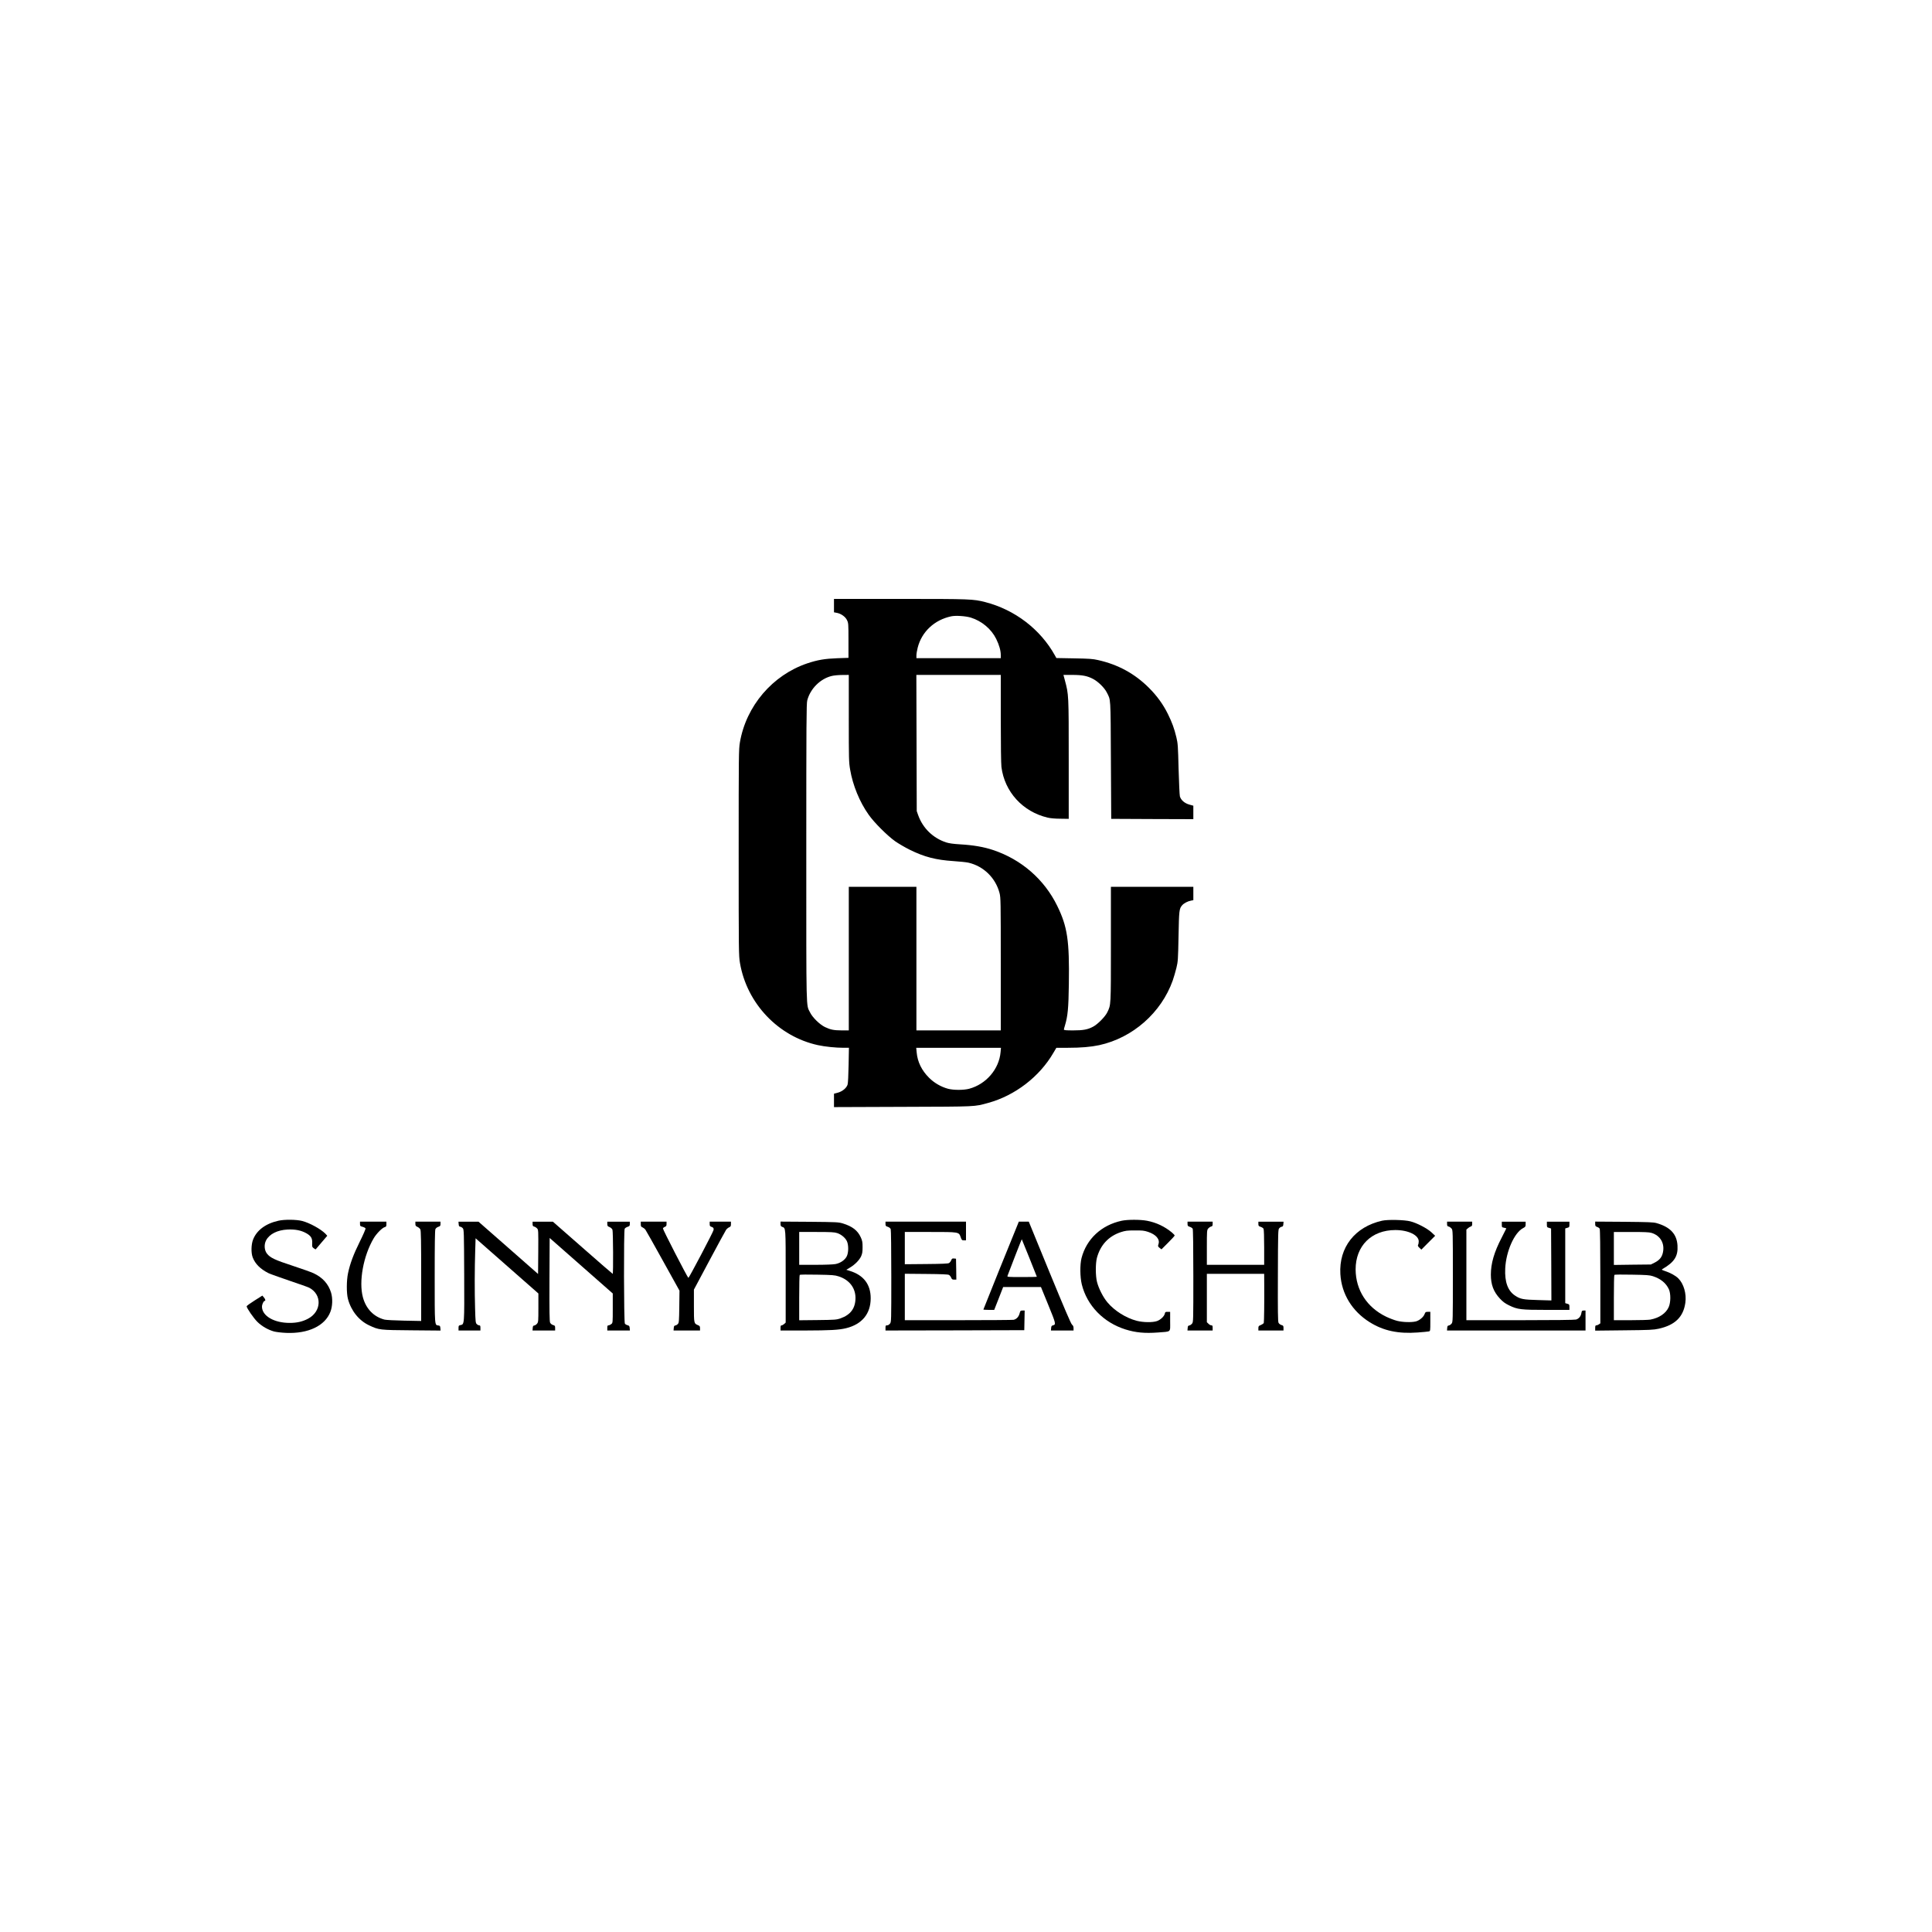
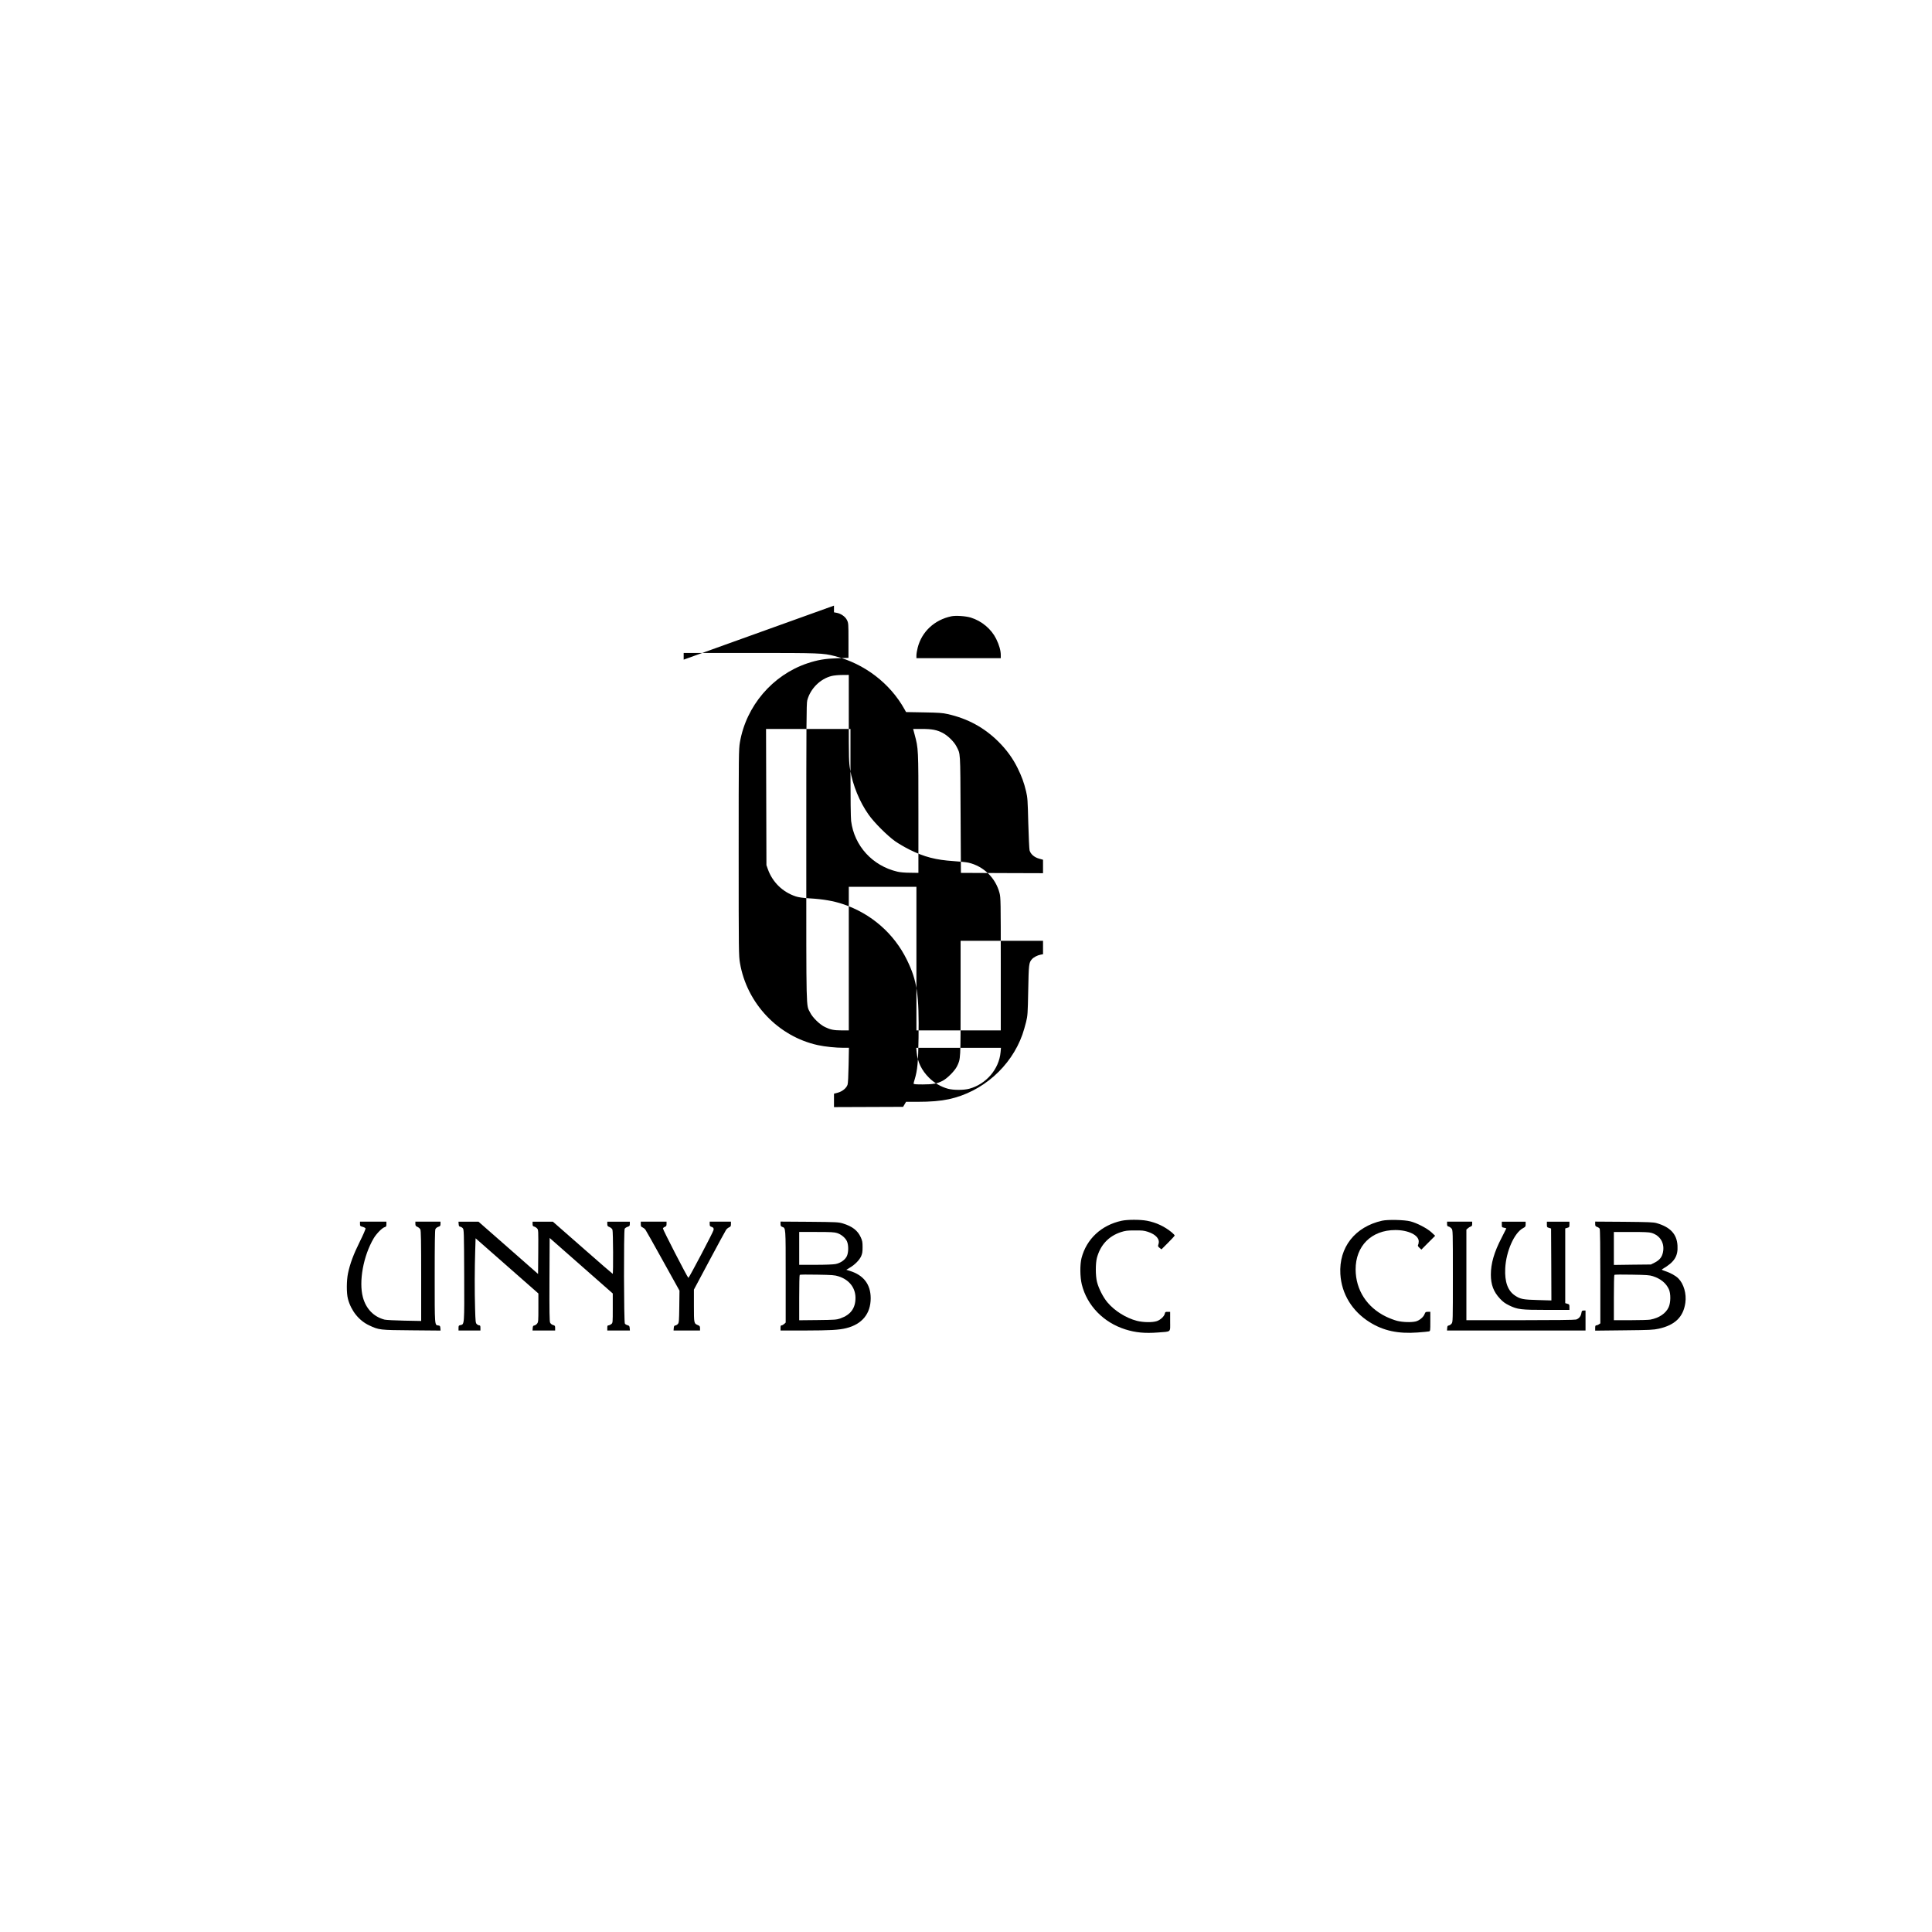
<svg xmlns="http://www.w3.org/2000/svg" version="1.0" width="3000pt" height="3000pt" viewBox="0 0 3000 3000" preserveAspectRatio="xMidYMid meet">
  <g transform="translate(0,3000) scale(0.1,-0.1)" fill="#000000" stroke="none">
-     <path d="M12950 20596 l0 -104 38 -7 c68 -11 137 -59 163 -112 23 -47 24 -55 24 -318 l0 -270 -175 -6 c-191 -7 -304 -26 -463 -79 -541 -182 -951 -661 -1048 -1228 -18 -110 -19 -175 -19 -1712 0 -1541 1 -1602 20 -1713 107 -629 595 -1142 1211 -1276 110 -24 278 -41 398 -41 l83 0 -5 -267 c-3 -160 -9 -283 -16 -305 -17 -53 -79 -105 -151 -125 l-60 -16 0 -104 0 -104 1073 4 c1165 4 1099 1 1321 61 416 114 797 406 1013 778 l46 78 176 0 c207 0 358 13 490 41 519 113 963 503 1141 1004 17 50 43 137 57 195 24 99 26 126 33 490 8 406 10 430 57 484 27 31 86 62 136 71 l37 7 0 104 0 104 -640 0 -640 0 0 -892 c0 -969 1 -938 -56 -1057 -33 -68 -148 -185 -220 -223 -84 -45 -153 -58 -311 -58 -108 0 -143 3 -143 13 0 6 7 35 16 62 44 145 56 268 61 645 10 677 -22 890 -181 1215 -201 410 -555 718 -993 865 -146 49 -307 77 -514 89 -113 7 -173 16 -220 31 -203 68 -359 220 -431 420 l-23 65 -3 1058 -3 1057 656 0 655 0 0 -673 c0 -406 4 -705 10 -756 49 -387 331 -696 718 -787 40 -10 119 -17 197 -17 l130 -2 0 925 c0 1007 0 1003 -59 1224 l-23 86 136 0 c157 0 235 -15 325 -63 77 -40 175 -136 211 -207 64 -127 60 -48 65 -1050 l5 -915 638 -3 637 -2 0 104 0 105 -61 17 c-76 21 -132 71 -148 129 -5 22 -14 213 -20 425 -9 356 -11 393 -34 490 -33 138 -67 231 -133 365 -74 149 -168 279 -294 405 -221 220 -478 361 -792 431 -78 18 -137 22 -369 26 l-276 5 -23 42 c-226 406 -623 709 -1083 827 -185 47 -228 49 -1319 49 l-1028 0 0 -104z m2125 -186 c170 -53 318 -177 394 -331 47 -96 71 -182 71 -251 l0 -48 -655 0 -655 0 0 43 c0 24 9 78 20 121 63 247 260 431 521 486 70 15 225 4 304 -20z m-1895 -1564 c0 -638 1 -680 21 -797 41 -243 147 -502 287 -699 85 -122 290 -326 412 -413 52 -36 154 -96 225 -131 228 -113 407 -159 680 -177 94 -6 198 -17 231 -24 237 -54 424 -237 485 -473 18 -72 19 -120 19 -1104 l0 -1028 -655 0 -655 0 0 1115 0 1115 -525 0 -525 0 0 -1115 0 -1115 -107 0 c-126 1 -174 10 -263 52 -81 39 -194 149 -232 228 -62 125 -58 -45 -58 2480 0 2038 2 2313 15 2365 48 182 203 336 381 379 33 8 105 15 162 15 l102 1 0 -674z m2357 -5183 c-23 -264 -224 -498 -487 -569 -87 -23 -243 -23 -330 0 -107 29 -215 91 -294 171 -114 113 -179 246 -192 393 l-7 72 658 0 658 0 -6 -67z" />
-     <path d="M4325 11045 c-199 -44 -340 -148 -396 -295 -29 -75 -32 -205 -5 -275 38 -100 118 -180 244 -244 24 -12 169 -64 322 -116 154 -52 293 -101 310 -110 204 -106 195 -370 -17 -482 -83 -44 -171 -65 -283 -65 -243 -1 -430 108 -432 251 0 37 25 91 43 91 16 0 9 29 -14 55 l-23 27 -122 -77 c-67 -42 -122 -82 -122 -89 0 -27 108 -184 166 -241 68 -68 166 -124 259 -150 33 -9 119 -19 190 -22 341 -14 601 109 685 326 34 85 38 210 11 299 -41 135 -131 235 -271 301 -36 17 -182 69 -325 116 -275 90 -347 123 -399 188 -42 53 -48 142 -14 207 53 99 175 160 335 168 120 5 211 -13 292 -59 71 -41 93 -78 89 -153 -3 -54 -1 -60 24 -79 15 -11 29 -19 31 -16 2 2 43 50 91 107 l88 103 -28 31 c-70 72 -245 169 -362 199 -89 23 -273 25 -367 4z" />
+     <path d="M12950 20596 l0 -104 38 -7 c68 -11 137 -59 163 -112 23 -47 24 -55 24 -318 l0 -270 -175 -6 c-191 -7 -304 -26 -463 -79 -541 -182 -951 -661 -1048 -1228 -18 -110 -19 -175 -19 -1712 0 -1541 1 -1602 20 -1713 107 -629 595 -1142 1211 -1276 110 -24 278 -41 398 -41 l83 0 -5 -267 c-3 -160 -9 -283 -16 -305 -17 -53 -79 -105 -151 -125 l-60 -16 0 -104 0 -104 1073 4 l46 78 176 0 c207 0 358 13 490 41 519 113 963 503 1141 1004 17 50 43 137 57 195 24 99 26 126 33 490 8 406 10 430 57 484 27 31 86 62 136 71 l37 7 0 104 0 104 -640 0 -640 0 0 -892 c0 -969 1 -938 -56 -1057 -33 -68 -148 -185 -220 -223 -84 -45 -153 -58 -311 -58 -108 0 -143 3 -143 13 0 6 7 35 16 62 44 145 56 268 61 645 10 677 -22 890 -181 1215 -201 410 -555 718 -993 865 -146 49 -307 77 -514 89 -113 7 -173 16 -220 31 -203 68 -359 220 -431 420 l-23 65 -3 1058 -3 1057 656 0 655 0 0 -673 c0 -406 4 -705 10 -756 49 -387 331 -696 718 -787 40 -10 119 -17 197 -17 l130 -2 0 925 c0 1007 0 1003 -59 1224 l-23 86 136 0 c157 0 235 -15 325 -63 77 -40 175 -136 211 -207 64 -127 60 -48 65 -1050 l5 -915 638 -3 637 -2 0 104 0 105 -61 17 c-76 21 -132 71 -148 129 -5 22 -14 213 -20 425 -9 356 -11 393 -34 490 -33 138 -67 231 -133 365 -74 149 -168 279 -294 405 -221 220 -478 361 -792 431 -78 18 -137 22 -369 26 l-276 5 -23 42 c-226 406 -623 709 -1083 827 -185 47 -228 49 -1319 49 l-1028 0 0 -104z m2125 -186 c170 -53 318 -177 394 -331 47 -96 71 -182 71 -251 l0 -48 -655 0 -655 0 0 43 c0 24 9 78 20 121 63 247 260 431 521 486 70 15 225 4 304 -20z m-1895 -1564 c0 -638 1 -680 21 -797 41 -243 147 -502 287 -699 85 -122 290 -326 412 -413 52 -36 154 -96 225 -131 228 -113 407 -159 680 -177 94 -6 198 -17 231 -24 237 -54 424 -237 485 -473 18 -72 19 -120 19 -1104 l0 -1028 -655 0 -655 0 0 1115 0 1115 -525 0 -525 0 0 -1115 0 -1115 -107 0 c-126 1 -174 10 -263 52 -81 39 -194 149 -232 228 -62 125 -58 -45 -58 2480 0 2038 2 2313 15 2365 48 182 203 336 381 379 33 8 105 15 162 15 l102 1 0 -674z m2357 -5183 c-23 -264 -224 -498 -487 -569 -87 -23 -243 -23 -330 0 -107 29 -215 91 -294 171 -114 113 -179 246 -192 393 l-7 72 658 0 658 0 -6 -67z" />
    <path d="M17416 11044 c-314 -68 -545 -283 -622 -579 -26 -103 -24 -292 4 -409 81 -329 337 -592 677 -699 160 -50 300 -63 504 -48 214 17 191 -4 191 172 l0 149 -39 0 c-35 0 -39 -3 -44 -29 -9 -41 -67 -96 -123 -115 -68 -23 -211 -21 -310 4 -168 43 -347 155 -457 286 -67 79 -137 216 -163 319 -24 96 -24 287 -1 374 54 199 181 335 370 398 72 23 99 27 217 27 116 1 145 -2 206 -22 124 -41 188 -115 163 -190 -11 -34 -10 -37 17 -59 l29 -23 102 102 c57 57 103 107 103 113 0 6 -19 27 -43 47 -112 93 -243 155 -386 182 -104 20 -302 20 -395 0z" />
    <path d="M21461 11045 c-422 -95 -672 -415 -648 -828 18 -309 183 -578 457 -749 212 -132 439 -181 741 -159 85 6 164 14 177 17 22 6 22 9 22 155 l0 149 -38 0 c-34 0 -39 -3 -51 -35 -16 -46 -81 -100 -136 -114 -70 -17 -203 -13 -291 9 -43 11 -119 40 -169 64 -299 144 -473 414 -475 733 -1 367 246 613 617 613 201 0 363 -79 363 -176 0 -20 -4 -43 -10 -53 -7 -14 -3 -24 21 -47 l30 -28 107 108 107 107 -59 55 c-67 61 -223 143 -326 169 -91 24 -352 30 -439 10z" />
    <path d="M5590 10995 c0 -32 3 -35 41 -45 22 -6 42 -17 45 -25 3 -8 -37 -101 -90 -207 -97 -196 -150 -338 -182 -489 -24 -114 -25 -310 -1 -399 49 -184 171 -336 329 -410 154 -72 160 -73 661 -77 l448 -4 -3 38 c-3 33 -7 38 -30 41 -60 7 -58 -20 -58 759 0 514 3 719 11 737 7 15 26 30 45 36 30 10 34 16 34 46 l0 34 -195 0 -195 0 0 -33 c0 -28 5 -36 32 -48 18 -8 38 -25 45 -39 10 -19 13 -186 13 -724 l0 -698 -262 5 c-145 3 -283 10 -307 16 -167 44 -287 166 -336 347 -66 245 7 645 169 918 44 73 132 162 172 172 20 5 24 12 24 45 l0 39 -205 0 -205 0 0 -35z" />
    <path d="M7122 10993 c2 -30 8 -39 24 -41 12 -2 30 -12 40 -24 18 -19 19 -55 22 -724 3 -780 4 -768 -58 -780 -27 -6 -30 -10 -30 -45 l0 -39 170 0 170 0 0 40 c0 32 -4 40 -18 40 -10 0 -27 8 -38 19 -19 17 -21 35 -27 246 -8 262 -7 613 2 894 l6 193 487 -428 488 -429 0 -221 c0 -207 -1 -223 -20 -247 -11 -14 -30 -27 -43 -29 -18 -2 -23 -10 -25 -40 l-3 -38 175 0 176 0 0 38 c0 34 -3 39 -32 47 -20 6 -38 21 -46 37 -9 20 -12 169 -10 671 l3 644 490 -431 490 -431 0 -229 c0 -227 0 -228 -24 -247 -13 -10 -32 -19 -42 -19 -15 0 -19 -7 -19 -40 l0 -40 176 0 175 0 -3 37 c-3 31 -7 38 -33 45 -16 4 -36 15 -42 25 -16 22 -19 1443 -3 1473 5 10 26 24 45 30 31 10 35 16 35 46 l0 34 -175 0 -175 0 0 -35 c0 -30 4 -37 35 -49 21 -9 39 -26 45 -41 11 -28 14 -685 4 -685 -3 0 -214 182 -467 405 l-462 405 -157 0 -158 0 0 -35 c0 -28 4 -36 24 -41 13 -3 34 -16 45 -28 21 -22 21 -29 19 -365 l-3 -343 -462 406 -463 406 -155 0 -156 0 3 -37z" />
    <path d="M9950 10991 c0 -33 4 -40 28 -50 15 -7 34 -22 43 -34 9 -12 132 -230 273 -485 l257 -463 -3 -248 c-3 -226 -5 -251 -22 -269 -10 -12 -28 -22 -40 -24 -16 -2 -22 -11 -24 -40 l-3 -38 205 0 206 0 0 35 c0 30 -5 37 -32 48 -63 27 -63 25 -63 301 l0 251 240 450 c132 248 249 462 259 477 10 15 31 33 47 40 25 11 29 19 29 50 l0 38 -165 0 -165 0 0 -36 c0 -30 4 -37 30 -45 29 -11 34 -19 30 -49 -4 -29 -384 -750 -391 -743 -24 25 -400 756 -395 768 3 9 17 20 31 25 20 8 25 16 25 45 l0 35 -200 0 -200 0 0 -39z" />
    <path d="M12120 10995 c0 -28 5 -37 24 -45 58 -22 56 11 56 -770 l0 -717 -23 -21 c-13 -12 -31 -22 -40 -22 -13 0 -17 -9 -17 -40 l0 -40 378 0 c390 1 528 8 641 36 247 61 381 224 381 465 0 214 -109 358 -322 424 l-57 18 57 34 c79 47 147 117 174 177 18 41 22 69 22 141 0 77 -4 99 -28 152 -48 106 -131 170 -277 215 -71 21 -94 22 -521 26 l-448 3 0 -36z m879 -142 c63 -20 128 -74 152 -127 28 -62 26 -180 -4 -237 -30 -56 -97 -102 -172 -117 -35 -7 -159 -12 -312 -12 l-253 0 0 255 0 255 269 0 c222 0 278 -3 320 -17z m22 -672 c164 -52 261 -175 263 -331 1 -162 -74 -266 -234 -322 -61 -21 -84 -23 -352 -26 l-288 -3 0 349 c0 192 3 352 8 356 4 5 126 6 272 3 233 -4 273 -7 331 -26z" />
-     <path d="M13750 10996 c0 -31 4 -36 36 -46 22 -8 39 -21 45 -37 5 -14 9 -316 9 -732 0 -701 0 -709 -21 -735 -12 -15 -30 -26 -45 -26 -21 0 -24 -4 -24 -40 l0 -40 1078 2 1077 3 3 153 3 152 -34 0 c-31 0 -34 -3 -45 -46 -14 -52 -49 -89 -93 -98 -18 -3 -404 -6 -860 -6 l-829 0 0 361 0 360 333 -3 c236 -2 338 -6 353 -15 12 -7 27 -26 34 -43 10 -25 18 -30 46 -30 l34 0 -2 163 -3 162 -31 3 c-27 3 -33 -1 -44 -28 -7 -17 -22 -36 -34 -43 -15 -9 -116 -13 -353 -15 l-333 -3 0 250 0 251 390 0 c455 0 448 1 477 -79 16 -47 20 -51 50 -51 l33 0 0 145 0 145 -625 0 -625 0 0 -34z" />
-     <path d="M15806 10995 c-59 -141 -536 -1323 -536 -1329 0 -3 38 -6 84 -6 l84 0 70 178 69 177 294 0 293 0 114 -279 c120 -293 122 -304 71 -316 -19 -5 -25 -13 -27 -43 l-3 -37 175 0 176 0 0 36 c0 26 -7 41 -23 54 -17 13 -116 246 -348 809 l-324 791 -77 0 -78 0 -14 -35z m178 -528 c64 -158 116 -290 116 -292 0 -3 -104 -5 -231 -5 -216 0 -231 1 -225 18 34 93 220 571 222 569 1 -1 54 -132 118 -290z" />
-     <path d="M18440 10996 c0 -30 4 -36 35 -46 19 -6 40 -20 45 -30 6 -12 10 -280 10 -733 0 -702 0 -715 -20 -740 -11 -14 -30 -27 -43 -29 -18 -2 -23 -10 -25 -40 l-3 -38 195 0 196 0 0 40 c0 34 -3 40 -20 40 -12 0 -32 11 -45 25 l-25 24 0 376 0 375 445 0 445 0 1 -177 c2 -263 -2 -566 -7 -585 -3 -9 -23 -23 -44 -32 -36 -14 -40 -19 -40 -51 l0 -35 195 0 195 0 0 38 c0 34 -3 39 -32 47 -19 6 -38 21 -45 35 -10 20 -12 180 -10 736 2 677 3 713 21 732 10 12 28 22 40 24 16 2 22 11 24 41 l3 37 -195 0 -196 0 0 -34 c0 -30 4 -36 35 -46 19 -6 40 -20 45 -30 6 -11 10 -129 10 -289 l0 -271 -445 0 -445 0 0 269 c0 252 1 270 20 294 11 13 31 28 45 31 21 5 25 12 25 41 l0 35 -195 0 -195 0 0 -34z" />
    <path d="M22470 10995 c0 -29 4 -36 25 -41 14 -3 34 -18 45 -31 20 -25 20 -43 20 -738 0 -700 0 -713 -20 -738 -11 -14 -30 -27 -43 -29 -18 -2 -23 -10 -25 -40 l-3 -38 1075 0 1076 0 0 155 0 155 -29 0 c-25 0 -29 -4 -35 -38 -8 -52 -39 -89 -84 -102 -24 -6 -330 -10 -869 -10 l-833 0 0 703 0 704 23 20 c12 11 32 24 45 28 17 5 22 14 22 41 l0 34 -195 0 -195 0 0 -35z" />
    <path d="M23320 10986 c0 -42 1 -44 35 -50 19 -4 35 -9 35 -11 0 -2 -33 -68 -74 -147 -115 -221 -166 -397 -166 -570 0 -157 42 -267 142 -374 46 -49 80 -74 142 -104 131 -64 184 -70 586 -70 l350 0 0 43 c0 40 -2 44 -32 52 l-33 10 0 580 0 580 33 10 c30 8 32 12 32 52 l0 43 -175 0 -175 0 0 -44 c0 -40 2 -44 33 -52 l32 -10 3 -558 2 -559 -207 6 c-230 6 -275 14 -357 69 -113 74 -163 213 -153 422 13 266 142 557 279 627 34 18 38 23 38 59 l0 40 -185 0 -185 0 0 -44z" />
    <path d="M24770 10995 c0 -31 4 -37 30 -47 17 -5 35 -18 40 -28 6 -12 10 -290 10 -744 l0 -725 -22 -15 c-12 -9 -30 -16 -40 -16 -14 0 -18 -8 -18 -41 l0 -41 448 5 c403 4 456 7 539 25 253 56 382 182 413 403 20 139 -25 294 -109 378 -44 44 -123 87 -211 116 -47 16 -52 20 -36 29 186 108 244 199 234 365 -10 178 -112 287 -323 348 -52 15 -120 17 -507 21 l-448 3 0 -36z m874 -139 c137 -41 208 -162 178 -303 -15 -74 -53 -120 -127 -158 l-60 -30 -287 -3 -288 -4 0 256 0 256 268 0 c204 0 280 -3 316 -14z m23 -673 c121 -40 203 -107 247 -202 31 -68 30 -206 -3 -279 -43 -96 -147 -167 -285 -193 -27 -5 -165 -9 -307 -9 l-259 0 0 348 c0 192 3 352 8 356 4 5 126 6 272 3 231 -4 273 -7 327 -24z" />
  </g>
</svg>